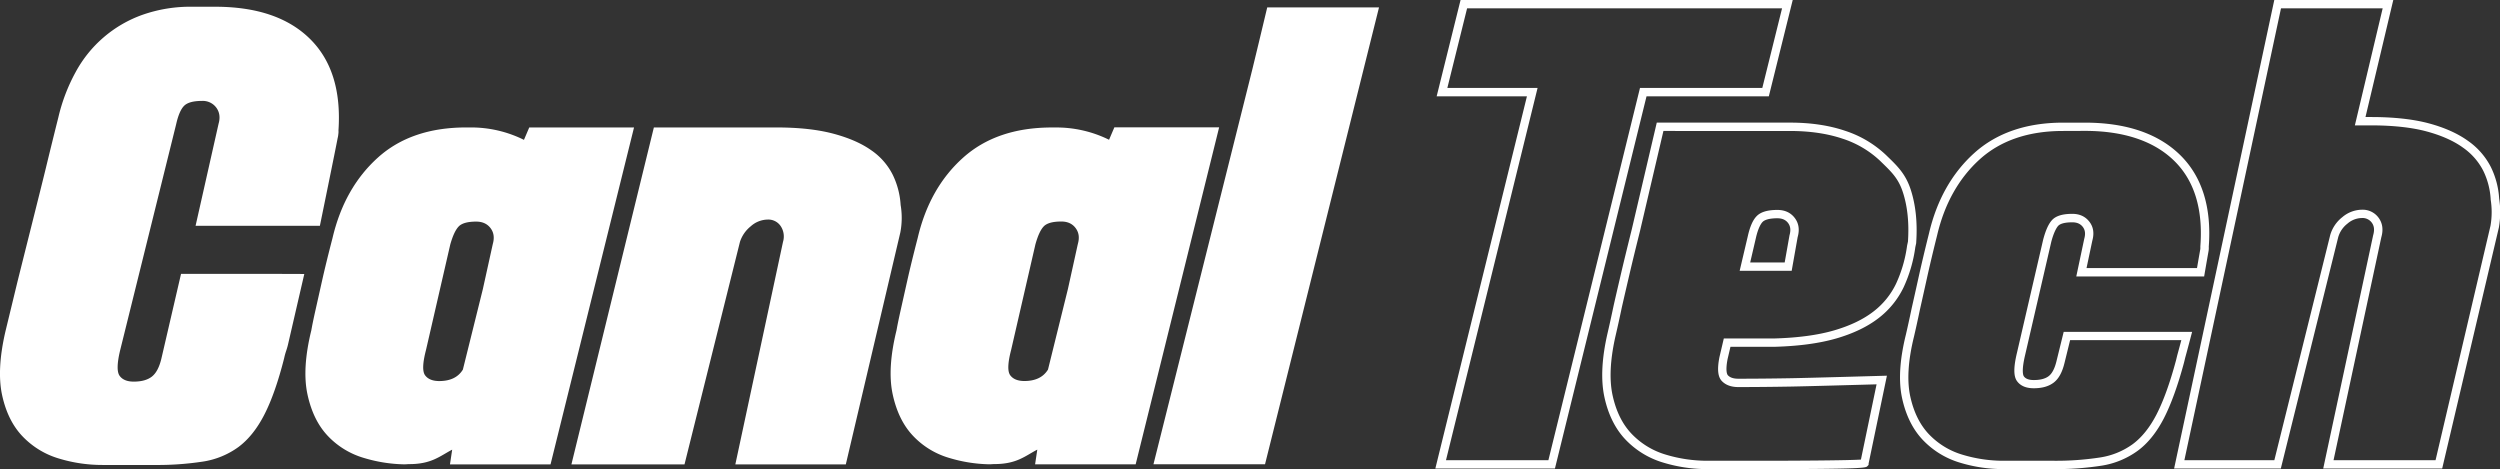
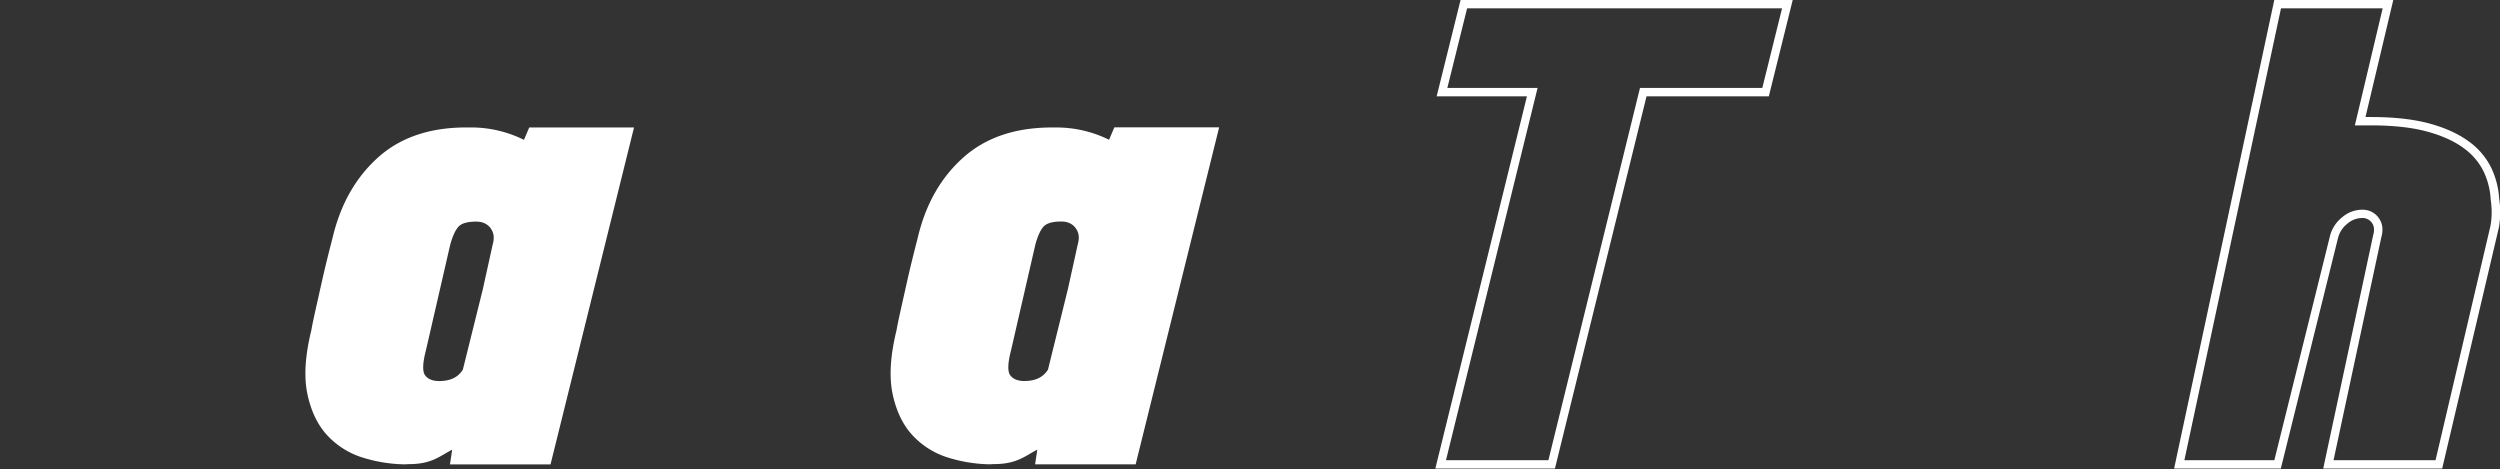
<svg xmlns="http://www.w3.org/2000/svg" id="Calque_1" data-name="Calque 1" viewBox="0 0 1528.44 286.81">
  <rect x="0" y="0" width="1528.44" height="286.81" fill="#333333" stroke="none" />
  <defs>
    <style>.cls-1{fill:#fff;}</style>
  </defs>
  <title>CANALTECH-BLANC</title>
  <path class="cls-1" d="M890.11,482.44H828.63l1.35-9c-7.27,3.73-12.45,8.83-26.15,8.83-1.14,0-2,.17-3.54.13A90.58,90.58,0,0,1,776,478.48,49.36,49.36,0,0,1,754,465q-9-9.5-12.42-25.32t2.34-39.24q.83-4.74,2.69-13,1.49-6.64,3.9-17.41t6.35-26Q764,313.46,784.57,295t54.15-18.51h2.22A72.47,72.47,0,0,1,873.85,284l3.24-7.59h64.06Zm-76.12-70q-3.15,12.07-.54,15.56t8.64,3.49q10.15,0,14.43-7l12.17-49.21,6.09-27.62c1.08-3.81.63-7-1.38-9.68s-4.91-4-8.72-4q-7.92,0-10.78,3t-5.08,11Z" transform="translate(-195.8 -198.55)" />
-   <path class="cls-1" d="M385.28,222.29q19.92,19.62,17.45,56a10,10,0,0,1-.1,2.37,13.48,13.48,0,0,1-.41,2.37c-.9,5.07-10.85,53.57-10.85,53.57h-76l14.07-62.43q1.62-5.69-1.4-9.81a10.23,10.23,0,0,0-8.74-4.11q-7.94,0-10.94,3T303.5,274.5L269.21,412.87q-2.85,12-.23,15.51t8.64,3.48q7,0,10.94-3t5.87-10.92L306.48,366h58c4.86,0,17.36.06,17.36.06s-8.59,37.23-9.72,42.08a41.84,41.84,0,0,1-1.31,4.75,42.43,42.43,0,0,0-1.31,4.75q-5.46,21.53-12.13,34.49t-15.88,19.78a49.71,49.71,0,0,1-21.75,8.86,183.25,183.25,0,0,1-29.32,2.05h-32a91.23,91.23,0,0,1-26.64-3.95,50.52,50.52,0,0,1-22.11-13.45q-9.12-9.5-12.55-25.16t2-39.08l7.28-30.06c2.19-8.86,14.78-58.83,17.33-69.39s5.13-21,7.72-31.32A108.92,108.92,0,0,1,242,242.7a75.05,75.05,0,0,1,41-35.13,88.27,88.27,0,0,1,30.3-4.9h14Q365.37,202.67,385.28,222.29Z" transform="translate(-195.8 -198.55)" />
  <path class="cls-1" d="M532.38,482.47H470.9l1.35-9c-7.27,3.73-12.45,8.83-26.16,8.83-1.13,0-2,.17-3.53.13a91,91,0,0,1-24.34-3.92,49.47,49.47,0,0,1-22-13.45q-9-9.49-12.42-25.32t2.34-39.24q.82-4.74,2.69-13,1.49-6.65,3.9-17.41t6.35-25.94q7.19-30.69,27.71-49.21T481,276.47h2.22a72.47,72.47,0,0,1,32.91,7.59l3.24-7.59h64.06Zm-76.12-70q-3.15,12.07-.54,15.56t8.64,3.49q10.15,0,14.43-7L491,375.33l6.09-27.62q1.62-5.71-1.38-9.68t-8.72-4q-7.92,0-10.78,3T471.09,348Z" transform="translate(-195.8 -198.55)" />
-   <path class="cls-1" d="M705.25,280.27q14.24,3.8,23.17,10.12a39.8,39.8,0,0,1,13.17,15,48.83,48.83,0,0,1,4.84,18.51,47.05,47.05,0,0,1-.19,16.77L712.91,482.47H645.37L674.52,346.4a11.41,11.41,0,0,0-1.35-9.49,9.08,9.08,0,0,0-8.1-4.12,15.81,15.81,0,0,0-10.29,4.12,20.19,20.19,0,0,0-6.58,9.49L614.29,482.47H545.15l50.41-206H670.4Q691,276.47,705.25,280.27Z" transform="translate(-195.8 -198.55)" />
-   <path class="cls-1" d="M1038.89,203.09,969.21,482.38H901l58.24-232.59c1.34-4.85,11.31-46.7,11.31-46.7h68.31Z" transform="translate(-195.8 -198.55)" />
  <path class="cls-1" d="M1146.45,485h-73.12l56-227.57h-55.19l14.62-58.9h203.07l-14.61,58.9h-74.77Zm-66.61-5.1h62.61l56-227.58h74.78l12.08-48.69H1092.75l-12.08,48.69h55.17Z" transform="translate(-195.8 -198.55)" />
-   <path class="cls-1" d="M1451.63,485.35h-31a91,91,0,0,1-26.56-3.94,51.6,51.6,0,0,1-22.53-13.71c-6.2-6.45-10.51-15.06-12.82-25.6s-1.52-23.59,2.3-39q1.63-7,3.55-16.17,1.82-8,4.32-19.35c1.69-7.65,3.8-16.55,6.28-26.45,4.73-20.22,14-36.71,27.63-49s31.91-18.6,54.19-18.6h13.52c25.16,0,44.72,6.64,58.13,19.74s19.34,32,17.55,56.06a12.43,12.43,0,0,1-.23,3.26c-.87,4.9-2.24,12.87-2.24,12.87l-.36,2.12h-78.17l4.86-23c.87-3.07.58-5.39-.87-7.29s-3.54-2.82-6.41-2.82c-5.44,0-7.68,1.15-8.6,2.12s-2.66,3.72-4.26,9.78l-16,69.24c-2.32,9.8-1.18,12.42-.78,13,1.08,1.54,3.09,2.29,6.13,2.29,3.93,0,7-.8,9.07-2.4s3.67-4.64,4.76-9.15l4.4-17.9H1536l-.84,3.2s-2.06,7.85-3.37,12.57l-.73,3c-3.79,14.09-7.92,25.5-12.28,34-4.47,8.7-9.9,15.45-16.15,20a50.82,50.82,0,0,1-22.18,9.06A181.57,181.57,0,0,1,1451.63,485.35ZM1457,278.62c-21,0-38.06,5.82-50.78,17.29s-21.58,27.15-26.08,46.38c-2.48,9.89-4.58,18.75-6.26,26.35s-3.11,14-4.31,19.33c-1.28,6.12-2.48,11.56-3.58,16.28-3.64,14.71-4.4,27.07-2.28,36.75s6,17.41,11.52,23.17a46.58,46.58,0,0,0,20.33,12.36,86.11,86.11,0,0,0,25.08,3.72h31a175.83,175.83,0,0,0,28-2,45.75,45.75,0,0,0,20-8.12c5.61-4.14,10.54-10.29,14.65-18.28,4.19-8.18,8.19-19.26,11.86-32.93l.75-3.09c.77-2.77,1.8-6.64,2.52-9.34h-68l-3.44,14c-1.4,5.75-3.57,9.68-6.64,12s-7.08,3.43-12.15,3.43c-4.75,0-8.22-1.5-10.3-4.45s-2.08-8.37,0-17.09l16.05-69.31c1.55-5.86,3.34-9.78,5.51-12.07,2.37-2.49,6.39-3.71,12.3-3.71,4.51,0,8,1.63,10.48,4.85s3,7.12,1.75,11.59l-3.52,16.69H1539c.47-2.71,1.29-7.45,1.87-10.77a6.88,6.88,0,0,0,.17-1.93l0-.29,0-.3c1.73-22.61-3.65-40.19-16-52.27s-30.78-18.29-54.57-18.29Z" transform="translate(-195.8 -198.55)" />
  <path class="cls-1" d="M1688.89,485h-72.73l30.53-142.63c.92-3.2.64-5.64-.79-7.63a7,7,0,0,0-6.16-2.89,13.62,13.62,0,0,0-8.72,3.39,16.17,16.17,0,0,0-5.7,8.36L1590.24,485H1525l61.25-286.47H1659l-17,71.57h3.43c13.89,0,25.79,1.31,35.36,3.88s17.66,6.2,23.86,10.68a43.71,43.71,0,0,1,14,16,50.43,50.43,0,0,1,5.07,19.2,54.59,54.59,0,0,1-.17,17.81Zm-66.42-5.1h62.37l33.58-143.28a48.85,48.85,0,0,0,.11-16.1l0-.25a45.27,45.27,0,0,0-4.56-17.38,38.64,38.64,0,0,0-12.37-14.09c-5.7-4.13-13.17-7.45-22.2-9.89s-20.58-3.71-34-3.71h-9.89l17-71.57h-62.16l-59.07,276.27h55l34.15-137.61a21.45,21.45,0,0,1,7.44-11,18.76,18.76,0,0,1,11.91-4.52,12,12,0,0,1,10.3,5c2.37,3.29,2.91,7.28,1.6,11.84Z" transform="translate(-195.8 -198.55)" />
-   <path class="cls-1" d="M1271.15,485.35H1239.6a92.47,92.47,0,0,1-27-4,52.42,52.42,0,0,1-22.88-13.92c-6.29-6.55-10.67-15.3-13-26s-1.65-23.95,2-39.62c1.11-4.76,2.32-10.26,3.62-16.46,1.23-5.45,2.75-12,4.55-19.7s4-16.65,6.53-26.85l15.29-65.28h81.56c12.5,0,23.81,1.67,33.6,5a65.75,65.75,0,0,1,25.1,14.92l.74.72c6.21,6,11.12,10.8,14.21,20.18s4.24,20.34,3.4,32.46l0,.36-.54,2.5a85.62,85.62,0,0,1-7.16,24.55,52.09,52.09,0,0,1-15.53,19c-6.73,5.16-15.37,9.29-25.67,12.27s-22.83,4.67-37.49,5.09h-27.17l-1.73,7.38c-1.51,7.64-.23,9.65.21,10.09,1.36,1.38,3.42,2.05,6.28,2.05,10.18,0,21.13-.11,32.55-.31,11.58-.2,54.67-1.44,55.11-1.45l3.23-.09L1338.21,482v.78l-.76.79C1336.49,484.57,1335.71,485.35,1271.15,485.35Zm-58.37-206.73L1198.41,340q-3.84,15.31-6.52,26.81t-4.54,19.62c-1.29,6.21-2.51,11.74-3.63,16.54-3.49,14.93-4.17,27.5-2,37.37s6.09,17.69,11.72,23.55a47.42,47.42,0,0,0,20.68,12.58,87.52,87.52,0,0,0,25.49,3.78h31.55c22,0,54.86-.19,62.36-.73l9.57-46c-10.29.29-42.2,1.19-51.94,1.36-11.45.2-22.43.31-32.64.31-4.23,0-7.56-1.19-9.9-3.56-2.56-2.57-3.06-7.26-1.58-14.76l2.67-11.4h31.14c14.16-.41,26.35-2.05,36.14-4.89s17.77-6.65,24-11.42A46.89,46.89,0,0,0,1355,372a81.21,81.21,0,0,0,6.75-23.27l.53-2.48c.78-11.39-.29-21.6-3.16-30.33-2.7-8.2-6.77-12.15-12.93-18.12l-.73-.72a60.68,60.68,0,0,0-23.18-13.75c-9.27-3.12-20-4.7-32-4.7Zm78.41,85.51h-31.81l5-21.24c1.33-5.91,3.13-9.94,5.48-12.28,2.5-2.5,6.62-3.71,12.58-3.71,4.57,0,8.14,1.65,10.62,4.9s3.07,7.22,1.77,11.75Zm-25.37-5.1h21.09l2.95-16.62c.9-3.21.59-5.58-.88-7.52s-3.62-2.89-6.55-2.89c-5.58,0-8,1.21-9,2.22s-2.74,3.72-4.12,9.82Z" transform="translate(-195.8 -198.55)" />
</svg>